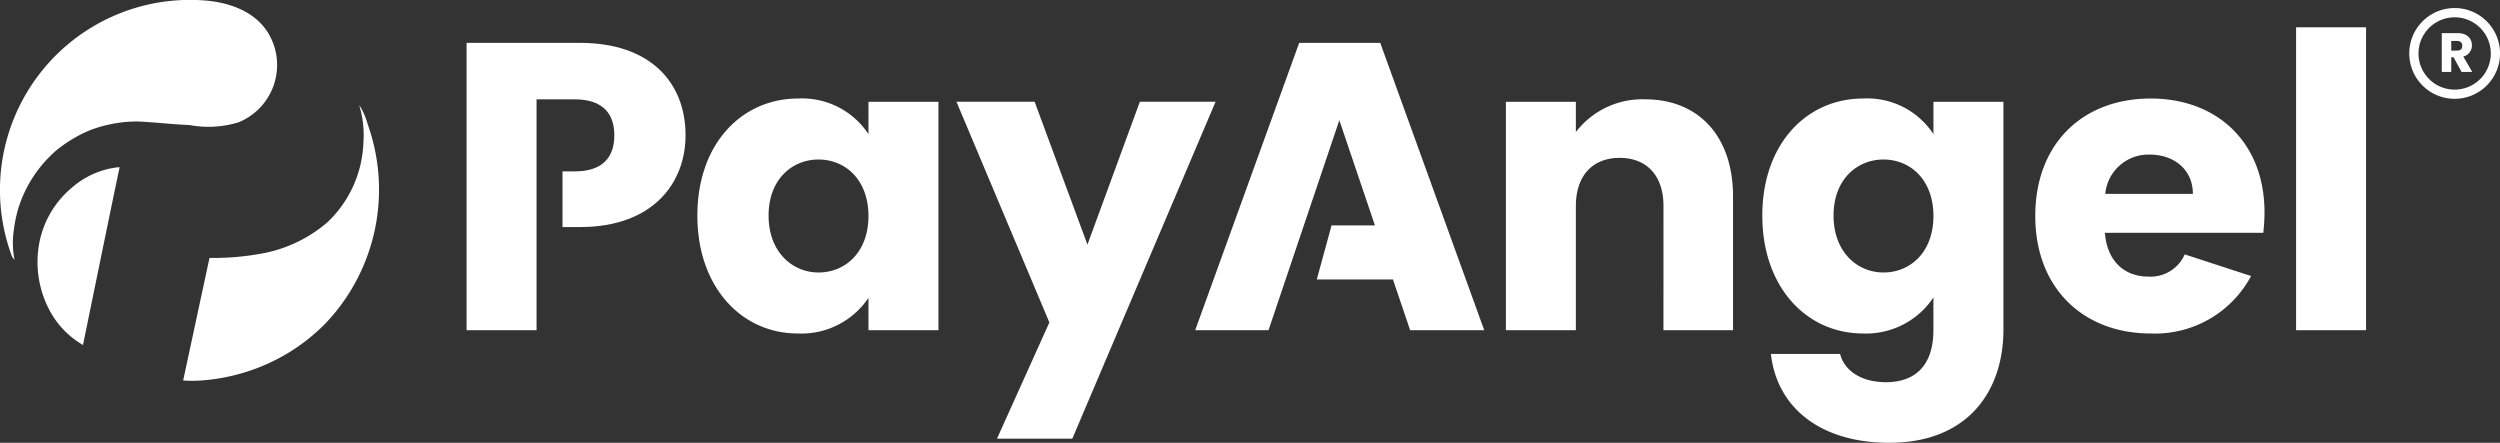
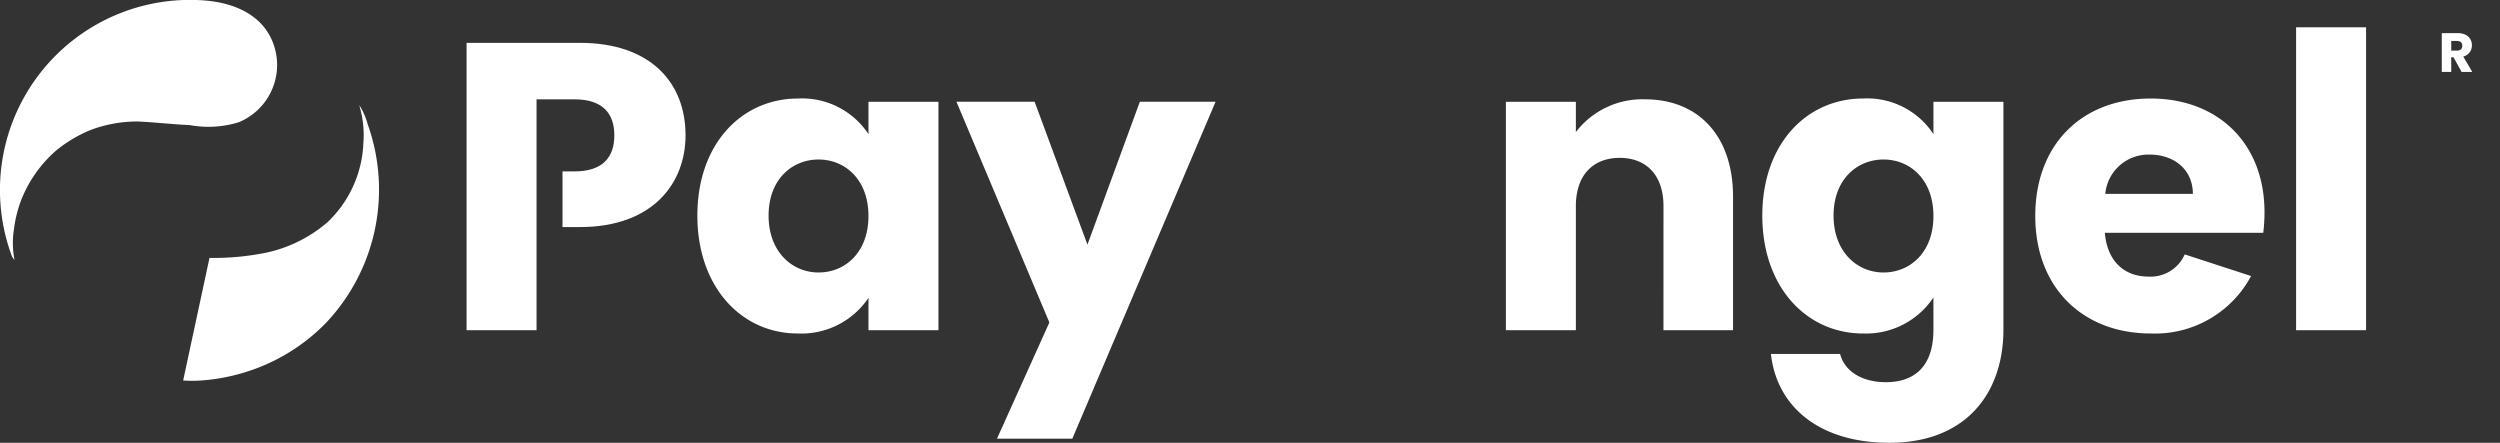
<svg xmlns="http://www.w3.org/2000/svg" width="264.387" height="46.826" viewBox="0 0 264.387 46.826">
  <rect x="0" y="0" width="264.387" height="46.826" fill="#333333" stroke="none" />
  <g id="PayAngel_Logo_no_tag" data-name="PayAngel Logo no tag" transform="translate(459.279 115.625)">
    <g id="Group_12" data-name="Group 12" transform="translate(-459.279 -115.625)">
      <g id="Group_10" data-name="Group 10">
        <g id="Group_5" data-name="Group 5">
          <g id="Group_4" data-name="Group 4">
            <g id="Group_1" data-name="Group 1" transform="translate(3.967 17.68)">
-               <path id="Path_1" data-name="Path 1" d="M18.589,80.229a9.269,9.269,0,0,1-3.738-4.074,10.872,10.872,0,0,1-.844-6.895,10.06,10.06,0,0,1,3.376-5.641,8.919,8.919,0,0,1,5-2.194c.1,0,.079.024.06.125C21.78,64.605,18.649,79.979,18.589,80.229Z" transform="translate(-13.782 -61.425)" fill="#fff" />
-             </g>
+               </g>
            <g id="Group_2" data-name="Group 2" transform="translate(19.372 11.099)">
              <path id="Path_2" data-name="Path 2" d="M86.822,40.619a7.726,7.726,0,0,0-.762-1.829,1.1,1.1,0,0,1-.153-.229,4.854,4.854,0,0,1,.153.534,10.764,10.764,0,0,1,.3,3.507,12.184,12.184,0,0,1-3.781,8.347,14.618,14.618,0,0,1-6.976,3.328,28.144,28.144,0,0,1-5.517.461L67.3,67.7a13.639,13.639,0,0,0,1.641.016,20.494,20.494,0,0,0,4.924-.893,20.226,20.226,0,0,0,8.488-5.158A20.52,20.52,0,0,0,86.822,40.619Z" transform="translate(-67.303 -38.561)" fill="#fff" />
            </g>
            <g id="Group_3" data-name="Group 3">
              <path id="Path_3" data-name="Path 3" d="M1.538,27.489a1.712,1.712,0,0,1-.305-.457A20.1,20.1,0,0,1,21.587.045c3.049.229,6.175,1.448,7.318,4.574a6.546,6.546,0,0,1-3.659,8.309,10.839,10.839,0,0,1-5.184.3c-1.829-.076-3.659-.3-5.489-.381a14.013,14.013,0,0,0-5.031.915A14.378,14.378,0,0,0,5.959,15.9,13.454,13.454,0,0,0,2.27,21.087a12.934,12.934,0,0,0-.793,3.156A9.185,9.185,0,0,0,1.538,27.489Z" transform="translate(0 0)" fill="#fff" />
            </g>
          </g>
        </g>
        <path id="Path_4" data-name="Path 4" d="M266.875,36.2a8.408,8.408,0,0,1,7.446,3.767v-3.42h7.4V60.7h-7.4v-3.42a8.54,8.54,0,0,1-7.489,3.767c-5.888,0-10.606-4.848-10.606-12.468S260.944,36.2,266.875,36.2Zm2.164,6.45c-2.771,0-5.281,2.078-5.281,5.931s2.511,6.017,5.281,6.017c2.814,0,5.281-2.121,5.281-5.974S271.853,42.65,269.039,42.65Z" transform="translate(-182.476 -25.781)" fill="#fff" />
        <path id="Path_5" data-name="Path 5" d="M370.819,37.4h8.008L363.676,73.032H355.71l5.541-12.294L351.425,37.4h8.268l5.585,15.108Z" transform="translate(-250.275 -26.638)" fill="#fff" />
        <path id="Path_6" data-name="Path 6" d="M569.967,47.8c0-3.29-1.818-5.108-4.632-5.108S560.7,44.511,560.7,47.8V60.917h-7.4V36.762h7.4v3.2a8.859,8.859,0,0,1,7.316-3.463c5.584,0,9.307,3.809,9.307,10.3V60.917h-7.359Z" transform="translate(-394.045 -25.996)" fill="#fff" />
        <path id="Path_7" data-name="Path 7" d="M658.173,36.2a8.367,8.367,0,0,1,7.446,3.767v-3.42h7.4V60.659c0,6.451-3.723,11.948-12.078,11.948-7.187,0-11.861-3.636-12.511-9.394h7.316c.476,1.818,2.294,2.987,4.848,2.987,2.814,0,5.022-1.472,5.022-5.541v-3.42a8.543,8.543,0,0,1-7.446,3.809c-5.931,0-10.649-4.848-10.649-12.468S652.243,36.2,658.173,36.2Zm2.164,6.45c-2.771,0-5.281,2.078-5.281,5.931s2.511,6.017,5.281,6.017c2.814,0,5.281-2.121,5.281-5.974S663.152,42.65,660.338,42.65Z" transform="translate(-461.148 -25.781)" fill="#fff" />
        <path id="Path_8" data-name="Path 8" d="M843.637,10.031h7.4V42.065h-7.4Z" transform="translate(-600.814 -7.144)" fill="#fff" />
        <g id="Group_7" data-name="Group 7" transform="translate(258.231 3.502)">
          <g id="Group_6" data-name="Group 6">
            <path id="Path_9" data-name="Path 9" d="M898.845,12.168c1.005,0,1.508.578,1.508,1.291a1.194,1.194,0,0,1-.912,1.186l.947,1.625H899.26l-.853-1.549h-.24V16.27h-1v-4.1Zm-.058.83h-.62v1.017h.62c.374,0,.549-.193.549-.514C899.336,13.2,899.161,13,898.787,13Z" transform="translate(-897.168 -12.168)" fill="#fff" />
          </g>
        </g>
        <g id="Group_9" data-name="Group 9" transform="translate(254.794 0.857)">
          <g id="Group_8" data-name="Group 8">
-             <path id="Path_10" data-name="Path 10" d="M890.025,12.571a4.8,4.8,0,1,1,4.8-4.8A4.8,4.8,0,0,1,890.025,12.571Zm0-8.619a3.823,3.823,0,1,0,3.823,3.823A3.827,3.827,0,0,0,890.025,3.951Z" transform="translate(-885.228 -2.978)" fill="#fff" />
-           </g>
+             </g>
        </g>
        <path id="Path_11" data-name="Path 11" d="M183.424,15.747H171.433V46.136h7.4V21.721h4.026c2.944,0,4.2,1.472,4.2,3.809s-1.256,3.81-4.2,3.81h-1.281v5.887h1.843c7.749,0,11.169-4.675,11.169-9.7C194.593,19.946,190.871,15.747,183.424,15.747Z" transform="translate(-122.09 -11.215)" fill="#fff" />
-         <path id="Path_12" data-name="Path 12" d="M458.716,15.747h-8.571l-11,30.389H446.9l7.489-22.208,3.766,11.125h-4.589l-1.558,5.714h8.052l1.818,5.368h7.835Z" transform="translate(-312.749 -11.214)" fill="#fff" />
        <path id="Path_13" data-name="Path 13" d="M763.638,52.693h-.031a3.936,3.936,0,0,1-3.853,2.338c-2.381,0-4.329-1.472-4.589-4.632h16.753a18.638,18.638,0,0,0,.13-2.164c0-7.359-4.978-12.035-12.034-12.035-7.186,0-12.208,4.762-12.208,12.424s5.108,12.425,12.208,12.425a11.511,11.511,0,0,0,10.614-6.077Zm-3.711-10.563c2.468,0,4.546,1.515,4.546,4.156h-9.265A4.579,4.579,0,0,1,759.927,42.131Z" transform="translate(-532.566 -25.781)" fill="#fff" />
      </g>
    </g>
  </g>
</svg>